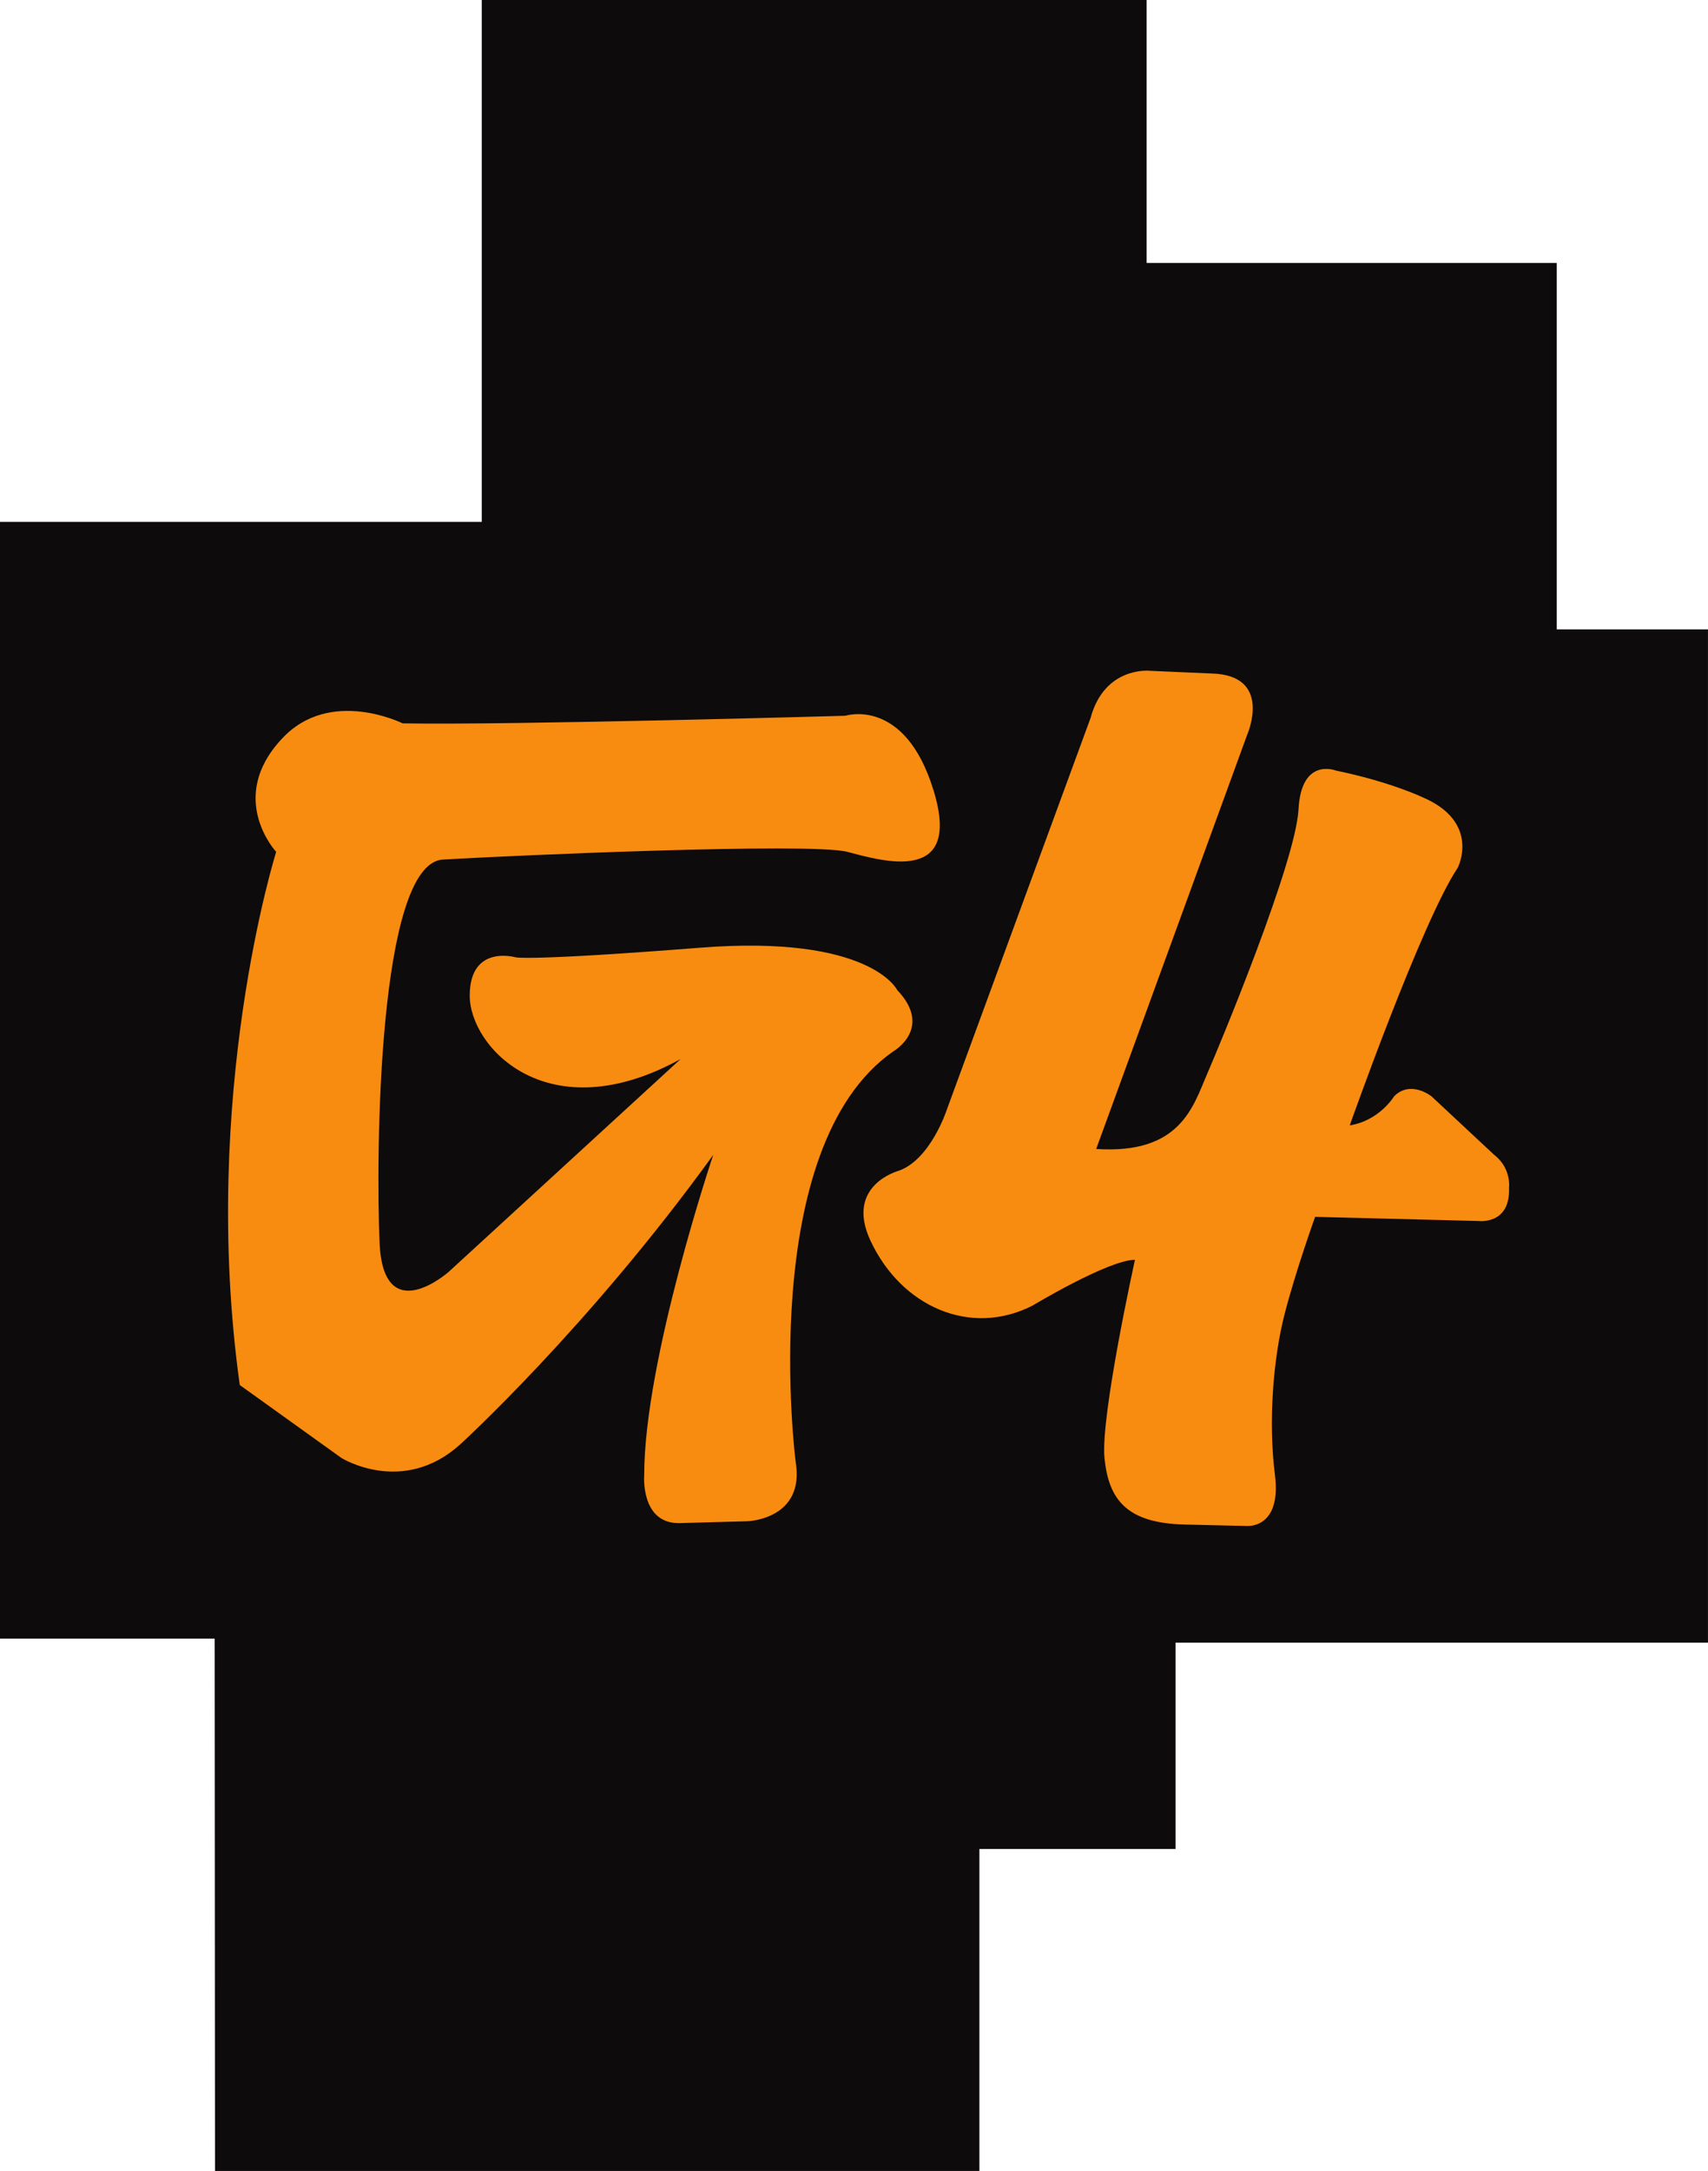
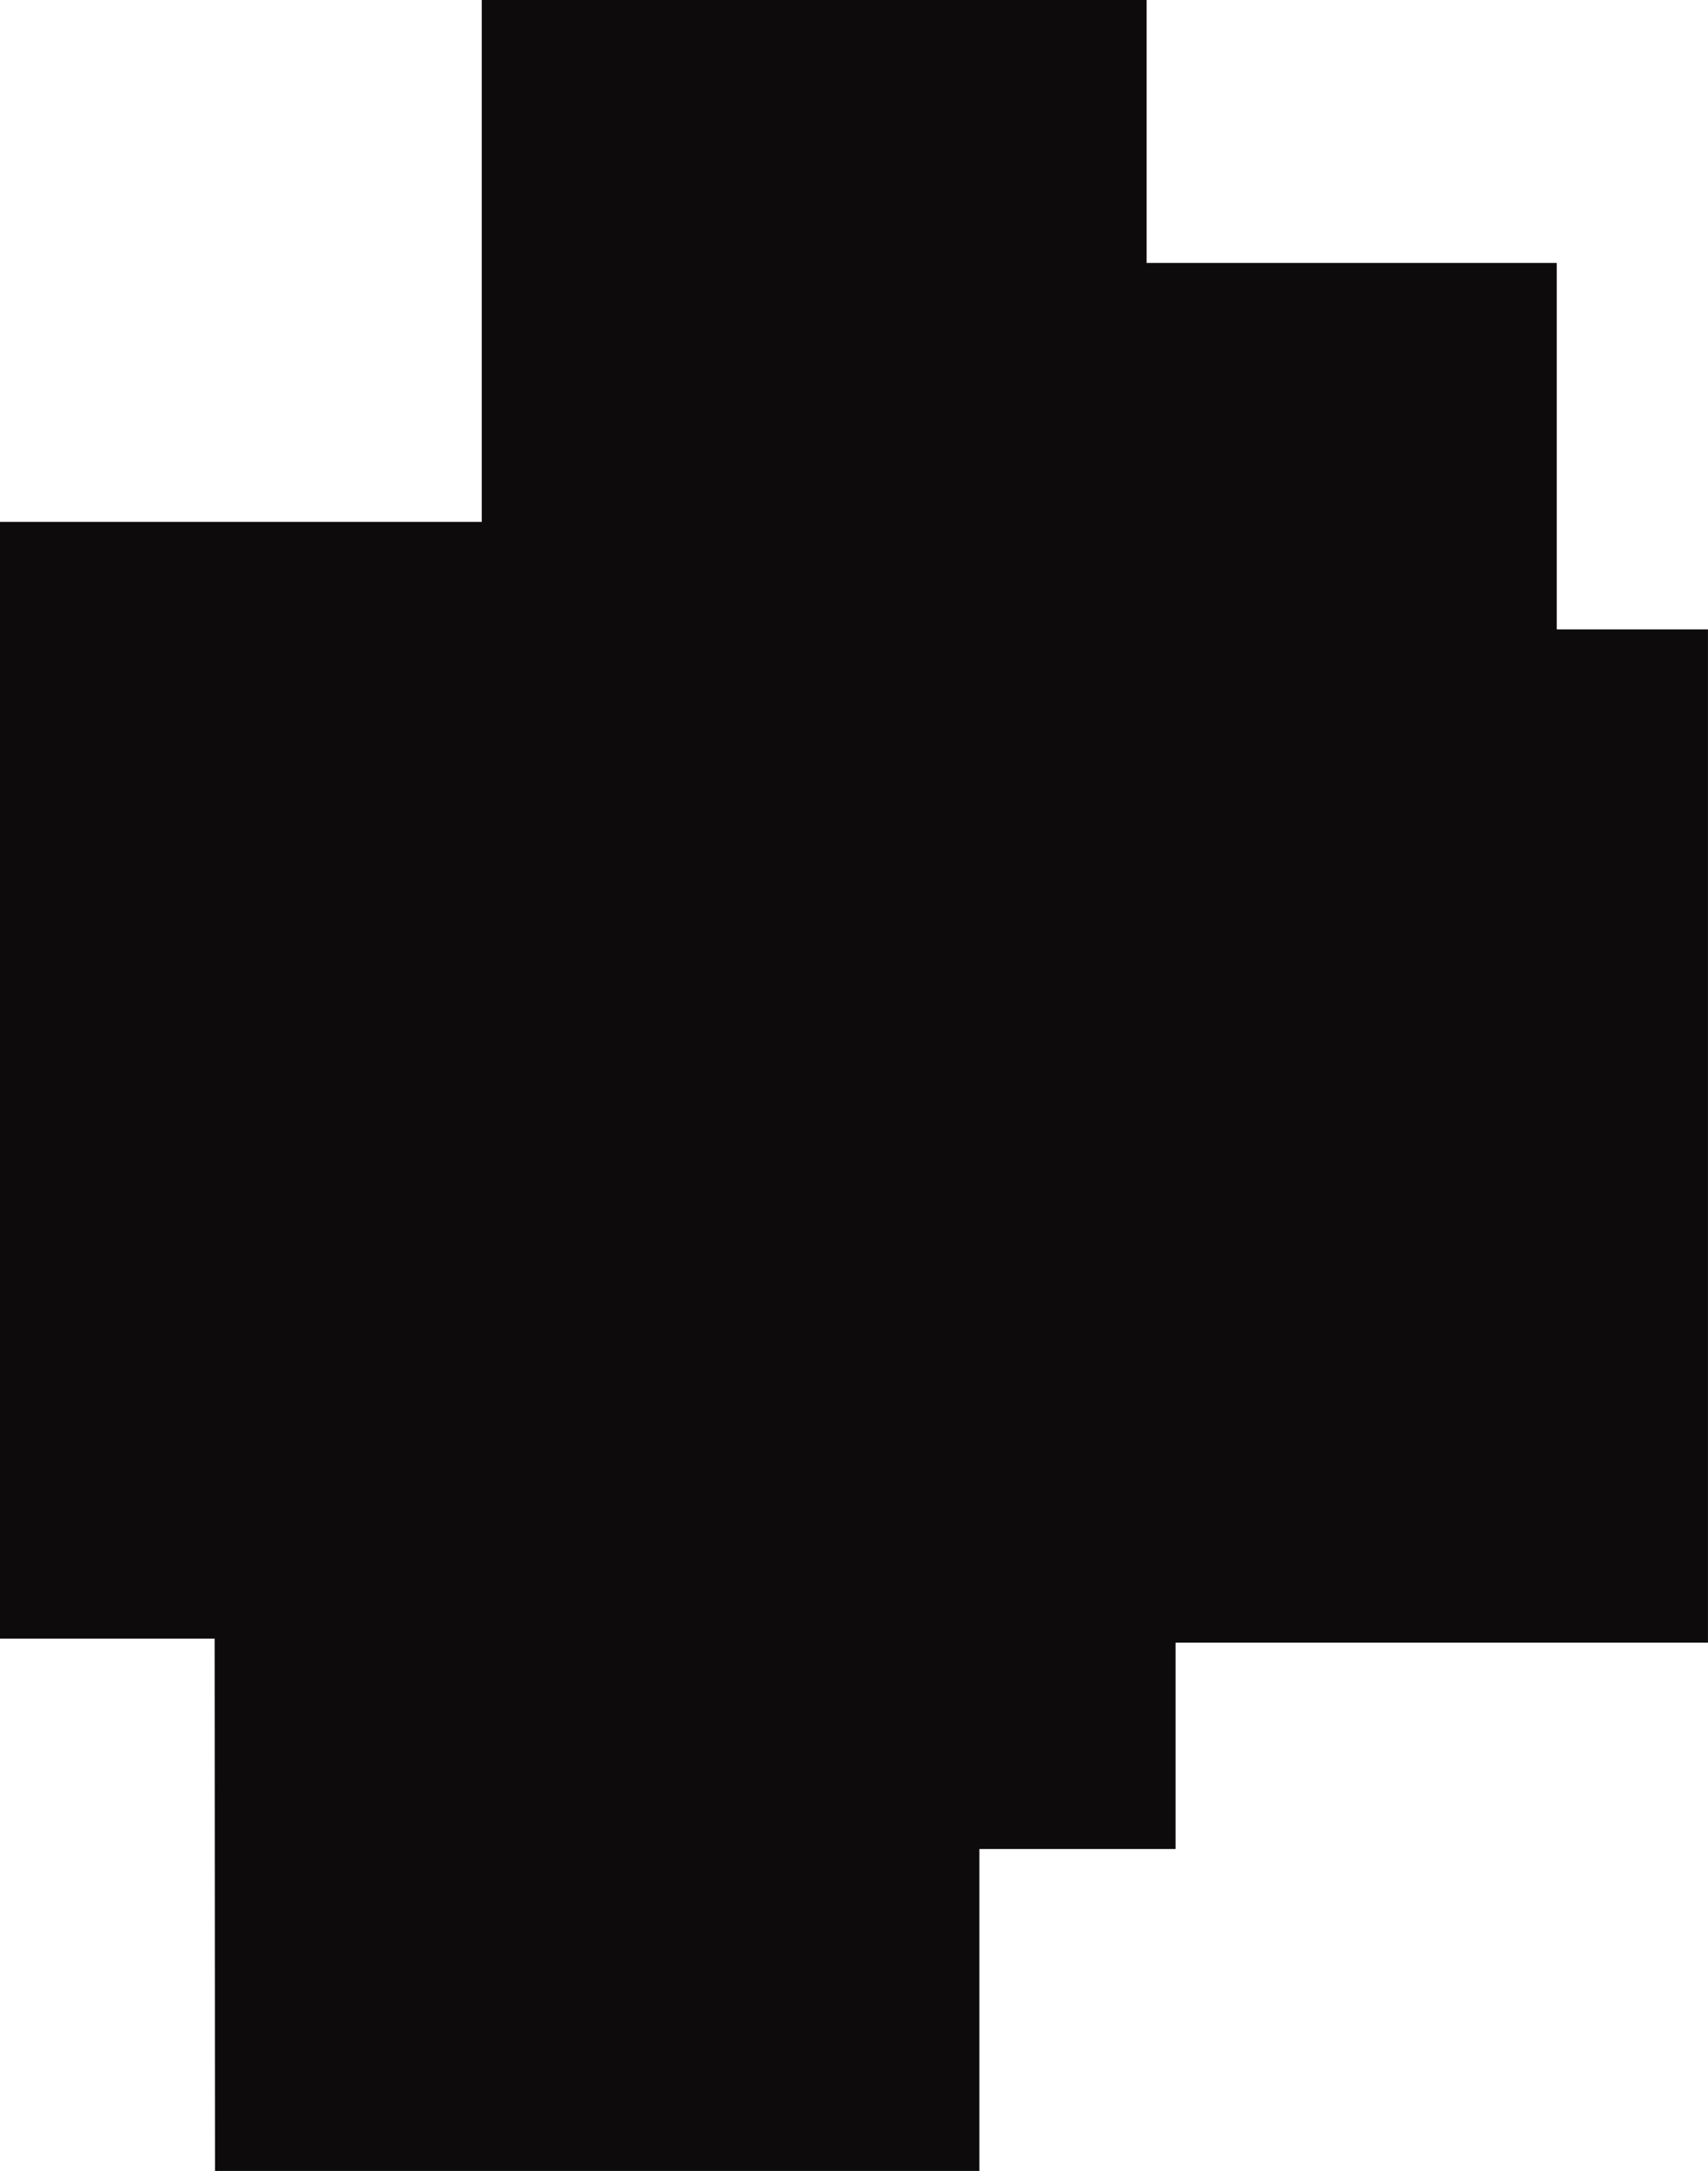
<svg xmlns="http://www.w3.org/2000/svg" xmlns:ns1="http://www.inkscape.org/namespaces/inkscape" width="270" height="343" id="svg2" version="1.1" ns1:version="0.47 r22583">
  <g ns1:label="Layer 1" ns1:groupmode="layer" id="layer1" transform="translate(-10.309,-235.681)">
    <path style="fill:#0e0b0c;fill-rule:evenodd;stroke:none" d="m 44.3,578.681 120.833,0 0,-50.864 31.01,0 0,-32.603 84.161,0 0,-160.092 -23.904,0 0,-57.895 -64.832,0 0,-41.546 -105.103,0 0,82.455 -76.156,0 0,176.44 33.934,0 z" id="path33959" />
-     <path id="path33965" d="m 151.532,401.785 c 0,0 6.356,-3.637 0.6,-9.693 0,0 -4.237,-8.793 -31.197,-6.674 -26.979,2.119 -29.097,1.519 -29.097,1.519 0,0 -7.274,-2.119 -7.274,6.056 0,8.193 12.43,21.523 33.334,10.012 l -36.672,33.634 c 0,0 -10.293,9.093 -10.912,-4.556 -0.6,-13.63 -0.3,-59.995 10.012,-60.594 10.293,-0.619 58.176,-2.737 63.932,-1.219 5.756,1.519 18.186,5.156 13.63,-9.693 -4.537,-14.849 -13.93,-11.811 -13.93,-11.811 0,0 -52.42,1.5 -70.006,1.2 0,0 -11.511,-5.756 -19.086,2.437 -8.793,9.393 -0.9,17.867 -0.9,17.867 0,0 -12.13,38.49 -5.756,84.236 l 16.049,11.511 c 0,0 9.693,6.074 18.786,-2.119 0,0 20.304,-18.486 40.009,-45.746 0,0 -10.912,32.416 -10.912,50.602 0,0 -0.6,7.574 5.456,7.574 l 10.912,-0.3 c 0,0 9.093,-0.3 7.574,-9.393 0,0 -6.374,-49.702 15.449,-64.85 m 94.923,16.311 -9.862,-9.205 c 0,0 -3.281,-2.625 -5.906,0 0,0 -2.325,3.862 -7.012,4.593 0,0 11.38,-32.191 17.08,-40.721 0,0 3.712,-7.237 -5.699,-11.174 0,0 -5.043,-2.4 -13.574,-4.162 0,0 -5.474,-2.194 -5.906,6.131 -0.45,8.324 -12.261,36.784 -14.455,41.827 -2.194,5.043 -4.162,12.711 -17.53,11.83 l 23.885,-65.488 c 0,0 4.143,-9.412 -5.699,-9.637 l -9.862,-0.431 c 0,0 -7.012,-0.656 -9.205,7.443 l -22.76,61.982 c 0,0 -2.55,7.818 -7.593,9.58 0,0 -8.512,2.269 -4.462,11.005 4.837,10.405 15.767,15.317 25.629,10.293 0,0 12.036,-7.237 16.199,-7.237 0,0 -5.474,24.748 -4.818,31.328 0.656,6.562 3.506,10.293 12.711,10.499 9.187,0.225 9.862,0.225 9.862,0.225 0,0 5.456,0.431 4.368,-8.099 -1.087,-8.549 -0.225,-18.617 1.537,-25.404 1.744,-6.787 4.818,-15.336 4.818,-15.336 l 25.835,0.656 c 0,0 5.043,0.656 4.818,-5.25 0,0 0.431,-3.075 -2.4,-5.25" style="fill:#f78c11;fill-rule:nonzero;stroke:none" />
  </g>
</svg>